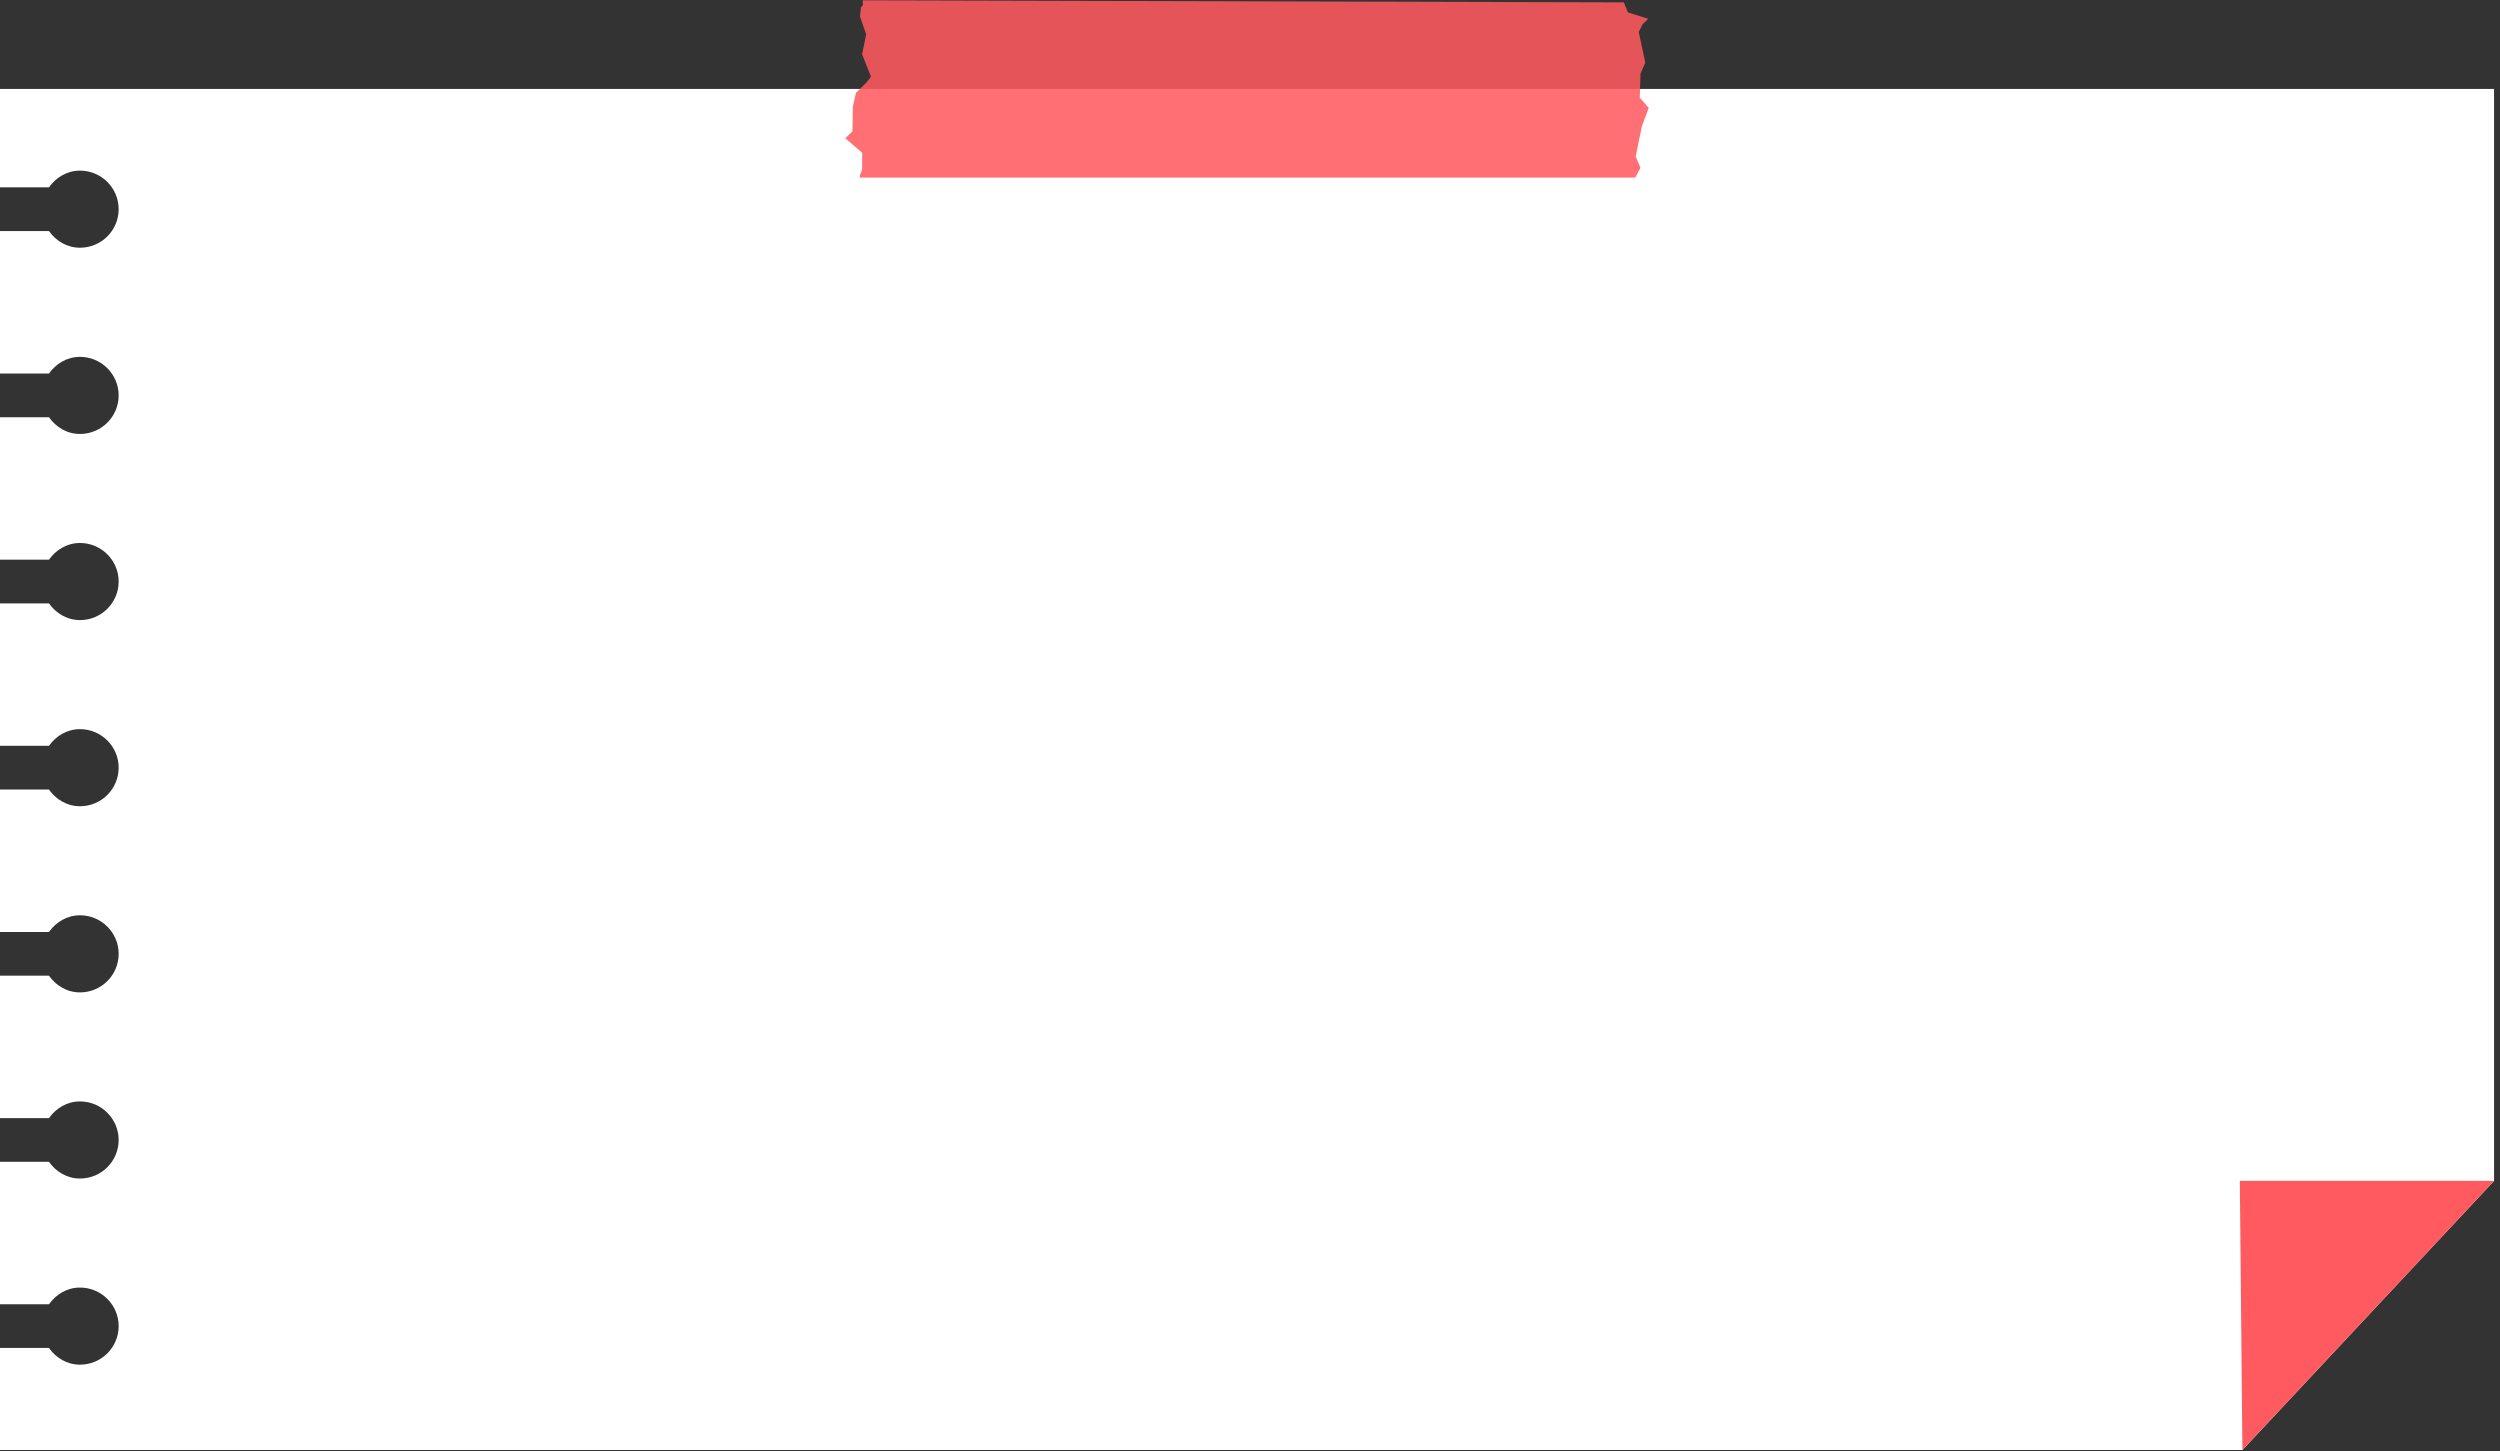
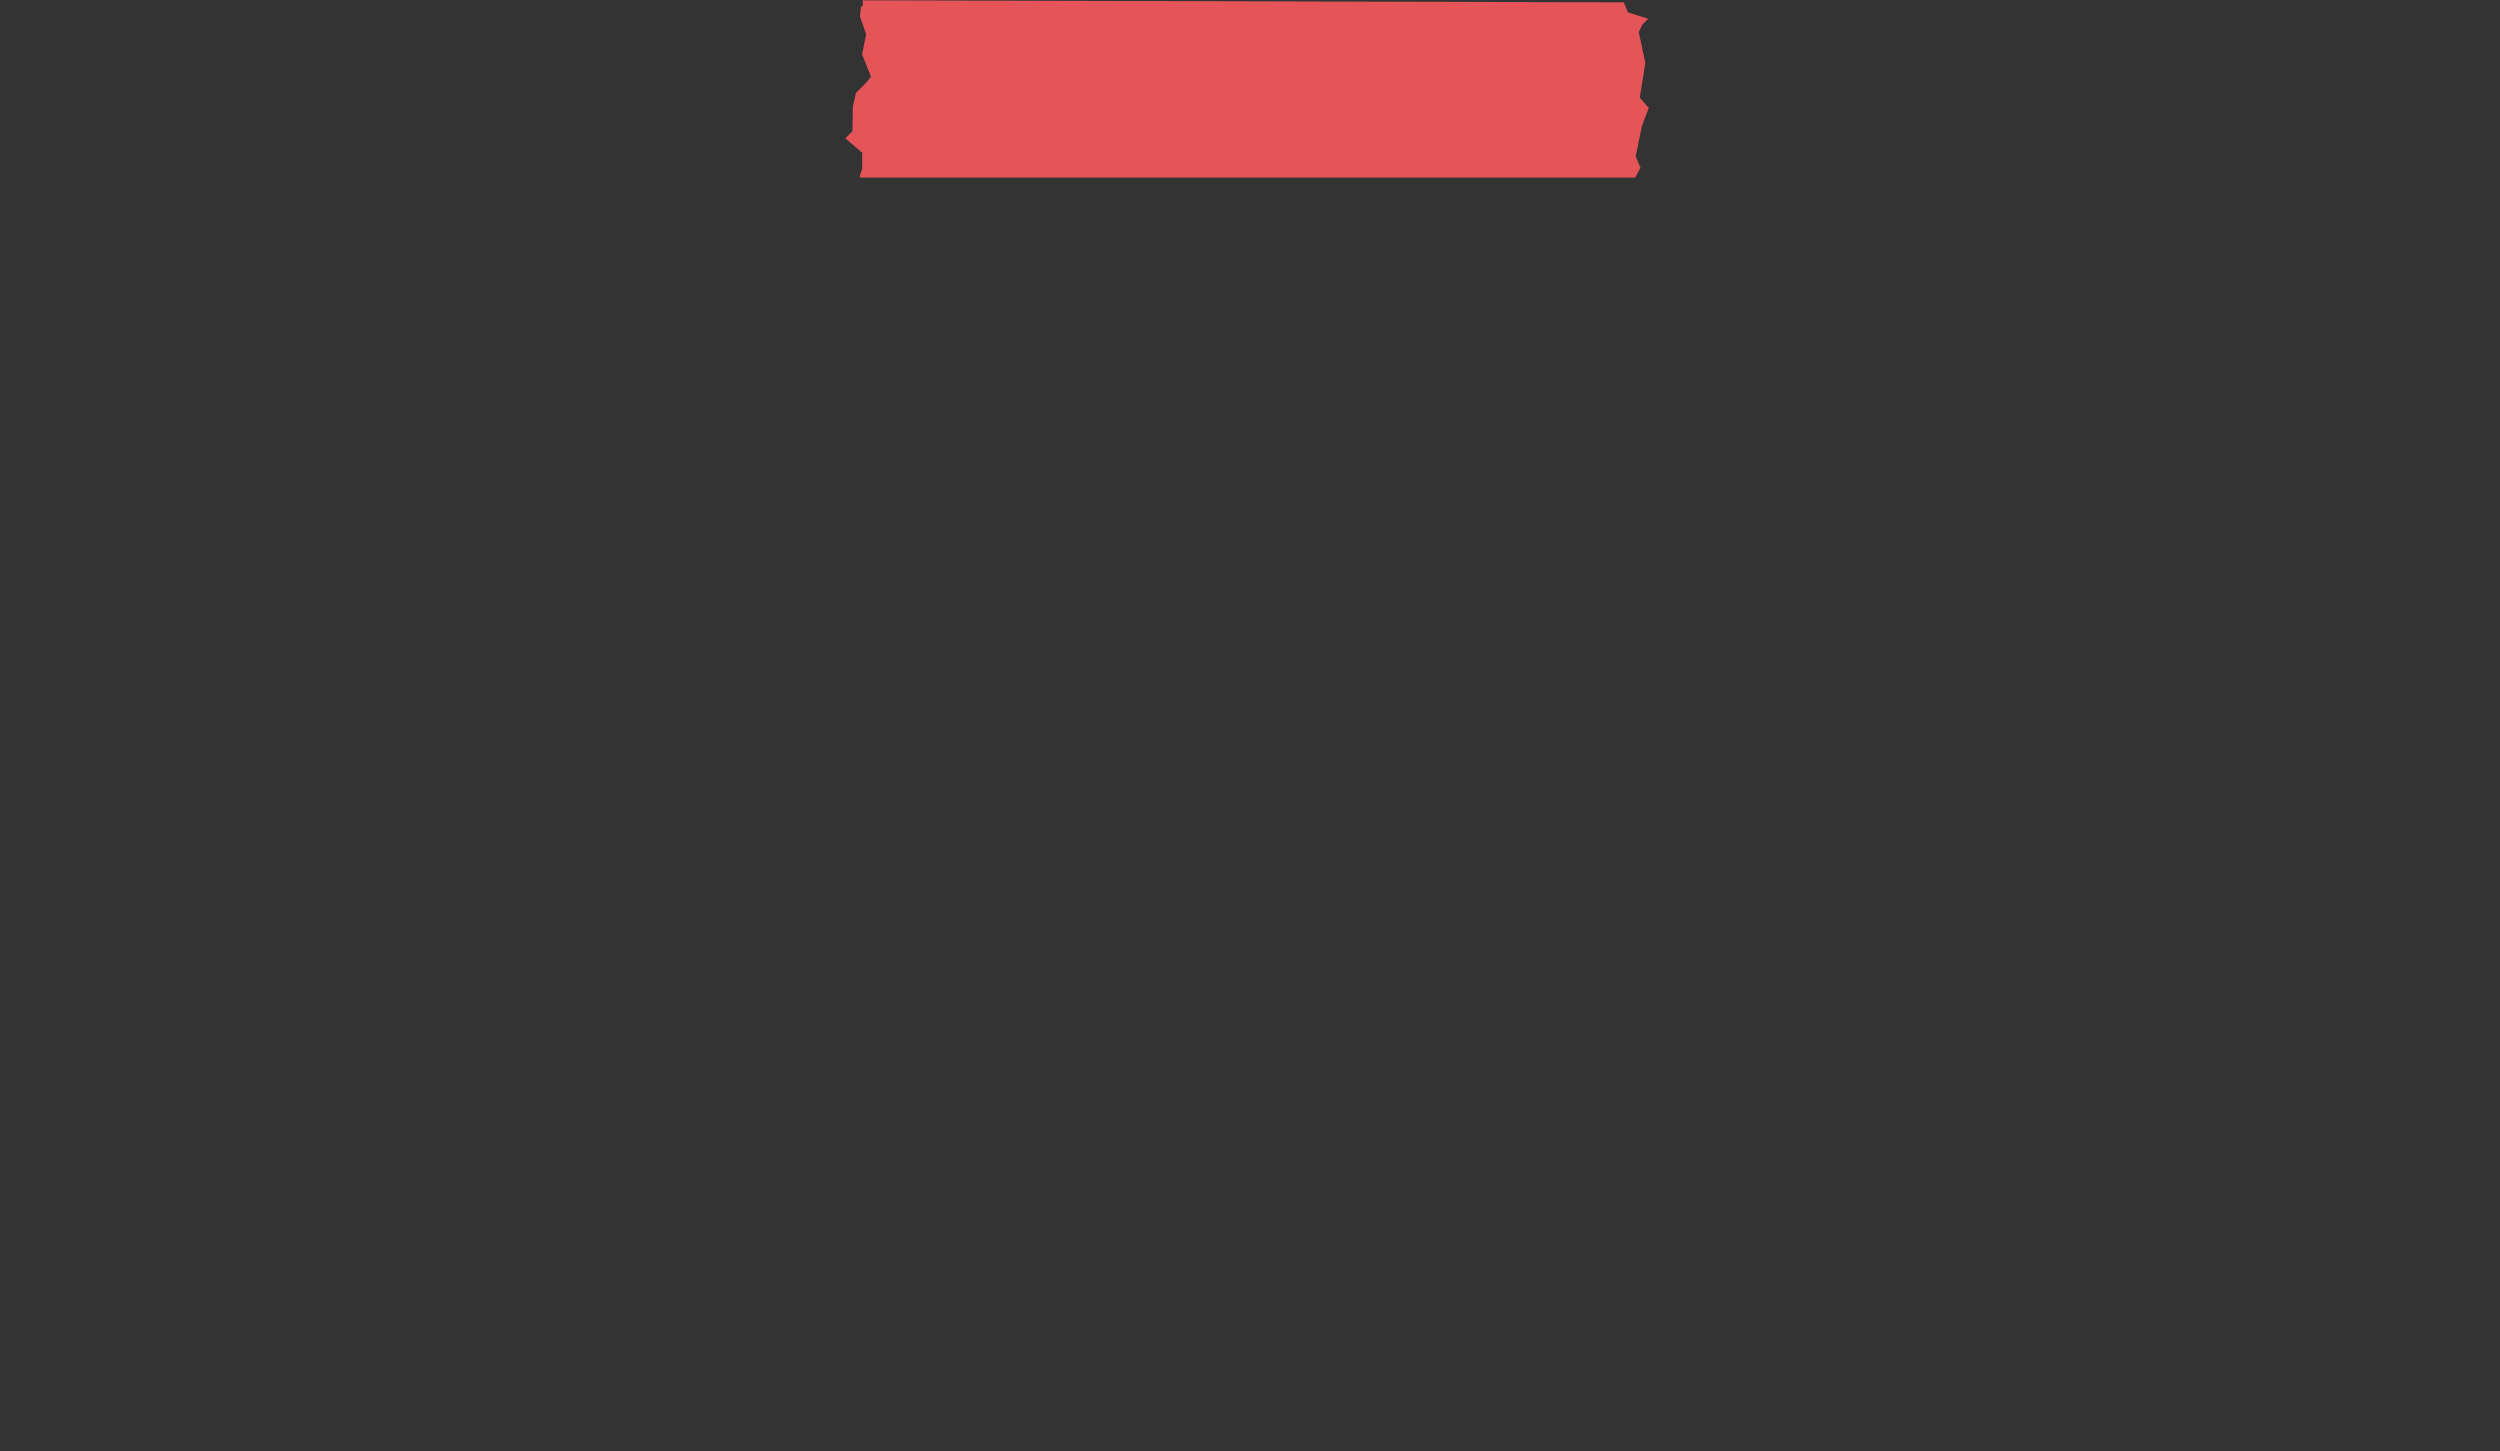
<svg xmlns="http://www.w3.org/2000/svg" width="205" height="119" viewBox="0 0 205 119" fill="none">
  <rect x="0" y="0" width="205" height="119" fill="#333333" stroke="none" />
-   <path d="M204.512 7.295V96.833L183.877 118.9H0V110.533H4.014C4.589 111.342 5.488 111.903 6.558 111.903C8.311 111.903 9.73 110.487 9.73 108.742C9.73 106.998 8.309 105.58 6.558 105.58C5.489 105.58 4.589 106.143 4.014 106.95H0V95.27H4.014C4.589 96.077 5.488 96.64 6.558 96.64C8.311 96.64 9.73 95.222 9.73 93.479C9.73 91.736 8.309 90.317 6.558 90.317C5.489 90.317 4.589 90.88 4.014 91.687H0V80.007H4.014C4.589 80.814 5.488 81.377 6.558 81.377C8.311 81.377 9.73 79.959 9.73 78.214C9.73 76.469 8.309 75.053 6.558 75.053C5.489 75.053 4.589 75.615 4.014 76.423H0V64.743H4.014C4.589 65.55 5.488 66.112 6.558 66.112C8.311 66.112 9.73 64.696 9.73 62.951C9.73 61.206 8.309 59.79 6.558 59.79C5.489 59.79 4.589 60.351 4.014 61.158H0V49.478H4.014C4.589 50.287 5.488 50.848 6.558 50.848C8.311 50.848 9.73 49.432 9.73 47.688C9.73 45.943 8.309 44.525 6.558 44.525C5.489 44.525 4.589 45.086 4.014 45.895H0V34.215H4.014C4.589 35.022 5.488 35.585 6.558 35.585C8.311 35.585 9.73 34.167 9.73 32.424C9.73 30.681 8.309 29.262 6.558 29.262C5.489 29.262 4.589 29.823 4.014 30.632H0V18.945H4.014C4.589 19.752 5.488 20.313 6.558 20.313C8.311 20.313 9.73 18.897 9.73 17.152C9.73 15.407 8.309 13.992 6.558 13.992C5.489 13.992 4.589 14.553 4.014 15.362H0V7.295H204.512Z" fill="white" />
-   <path d="M204.512 96.833L183.877 118.898L183.666 96.833H204.512Z" fill="#FF5A5F" />
  <g opacity="0.95">
    <g opacity="0.95">
-       <path opacity="0.95" d="M70.763 0.414L70.598 0.595L70.516 1.35L71.026 2.82L70.691 4.456L71.421 6.288L71.059 6.749L70.191 7.616L69.936 8.725L69.902 10.763L69.315 11.338L70.703 12.53L70.695 13.895L70.484 14.46L70.536 14.566H134.088L134.52 13.758L134.127 12.83L134.634 10.347L135.197 8.852L134.464 8.014L134.52 6.039L134.915 5.141L134.377 2.62L134.695 1.992L135.155 1.541L133.489 1.017L133.155 0.193L70.737 0.024L70.763 0.414Z" fill="#FF5A5F" />
+       <path opacity="0.95" d="M70.763 0.414L70.598 0.595L70.516 1.35L71.026 2.82L70.691 4.456L71.421 6.288L71.059 6.749L70.191 7.616L69.936 8.725L69.902 10.763L69.315 11.338L70.703 12.53L70.695 13.895L70.484 14.46L70.536 14.566H134.088L134.52 13.758L134.127 12.83L134.634 10.347L135.197 8.852L134.464 8.014L134.915 5.141L134.377 2.62L134.695 1.992L135.155 1.541L133.489 1.017L133.155 0.193L70.737 0.024L70.763 0.414Z" fill="#FF5A5F" />
    </g>
  </g>
</svg>